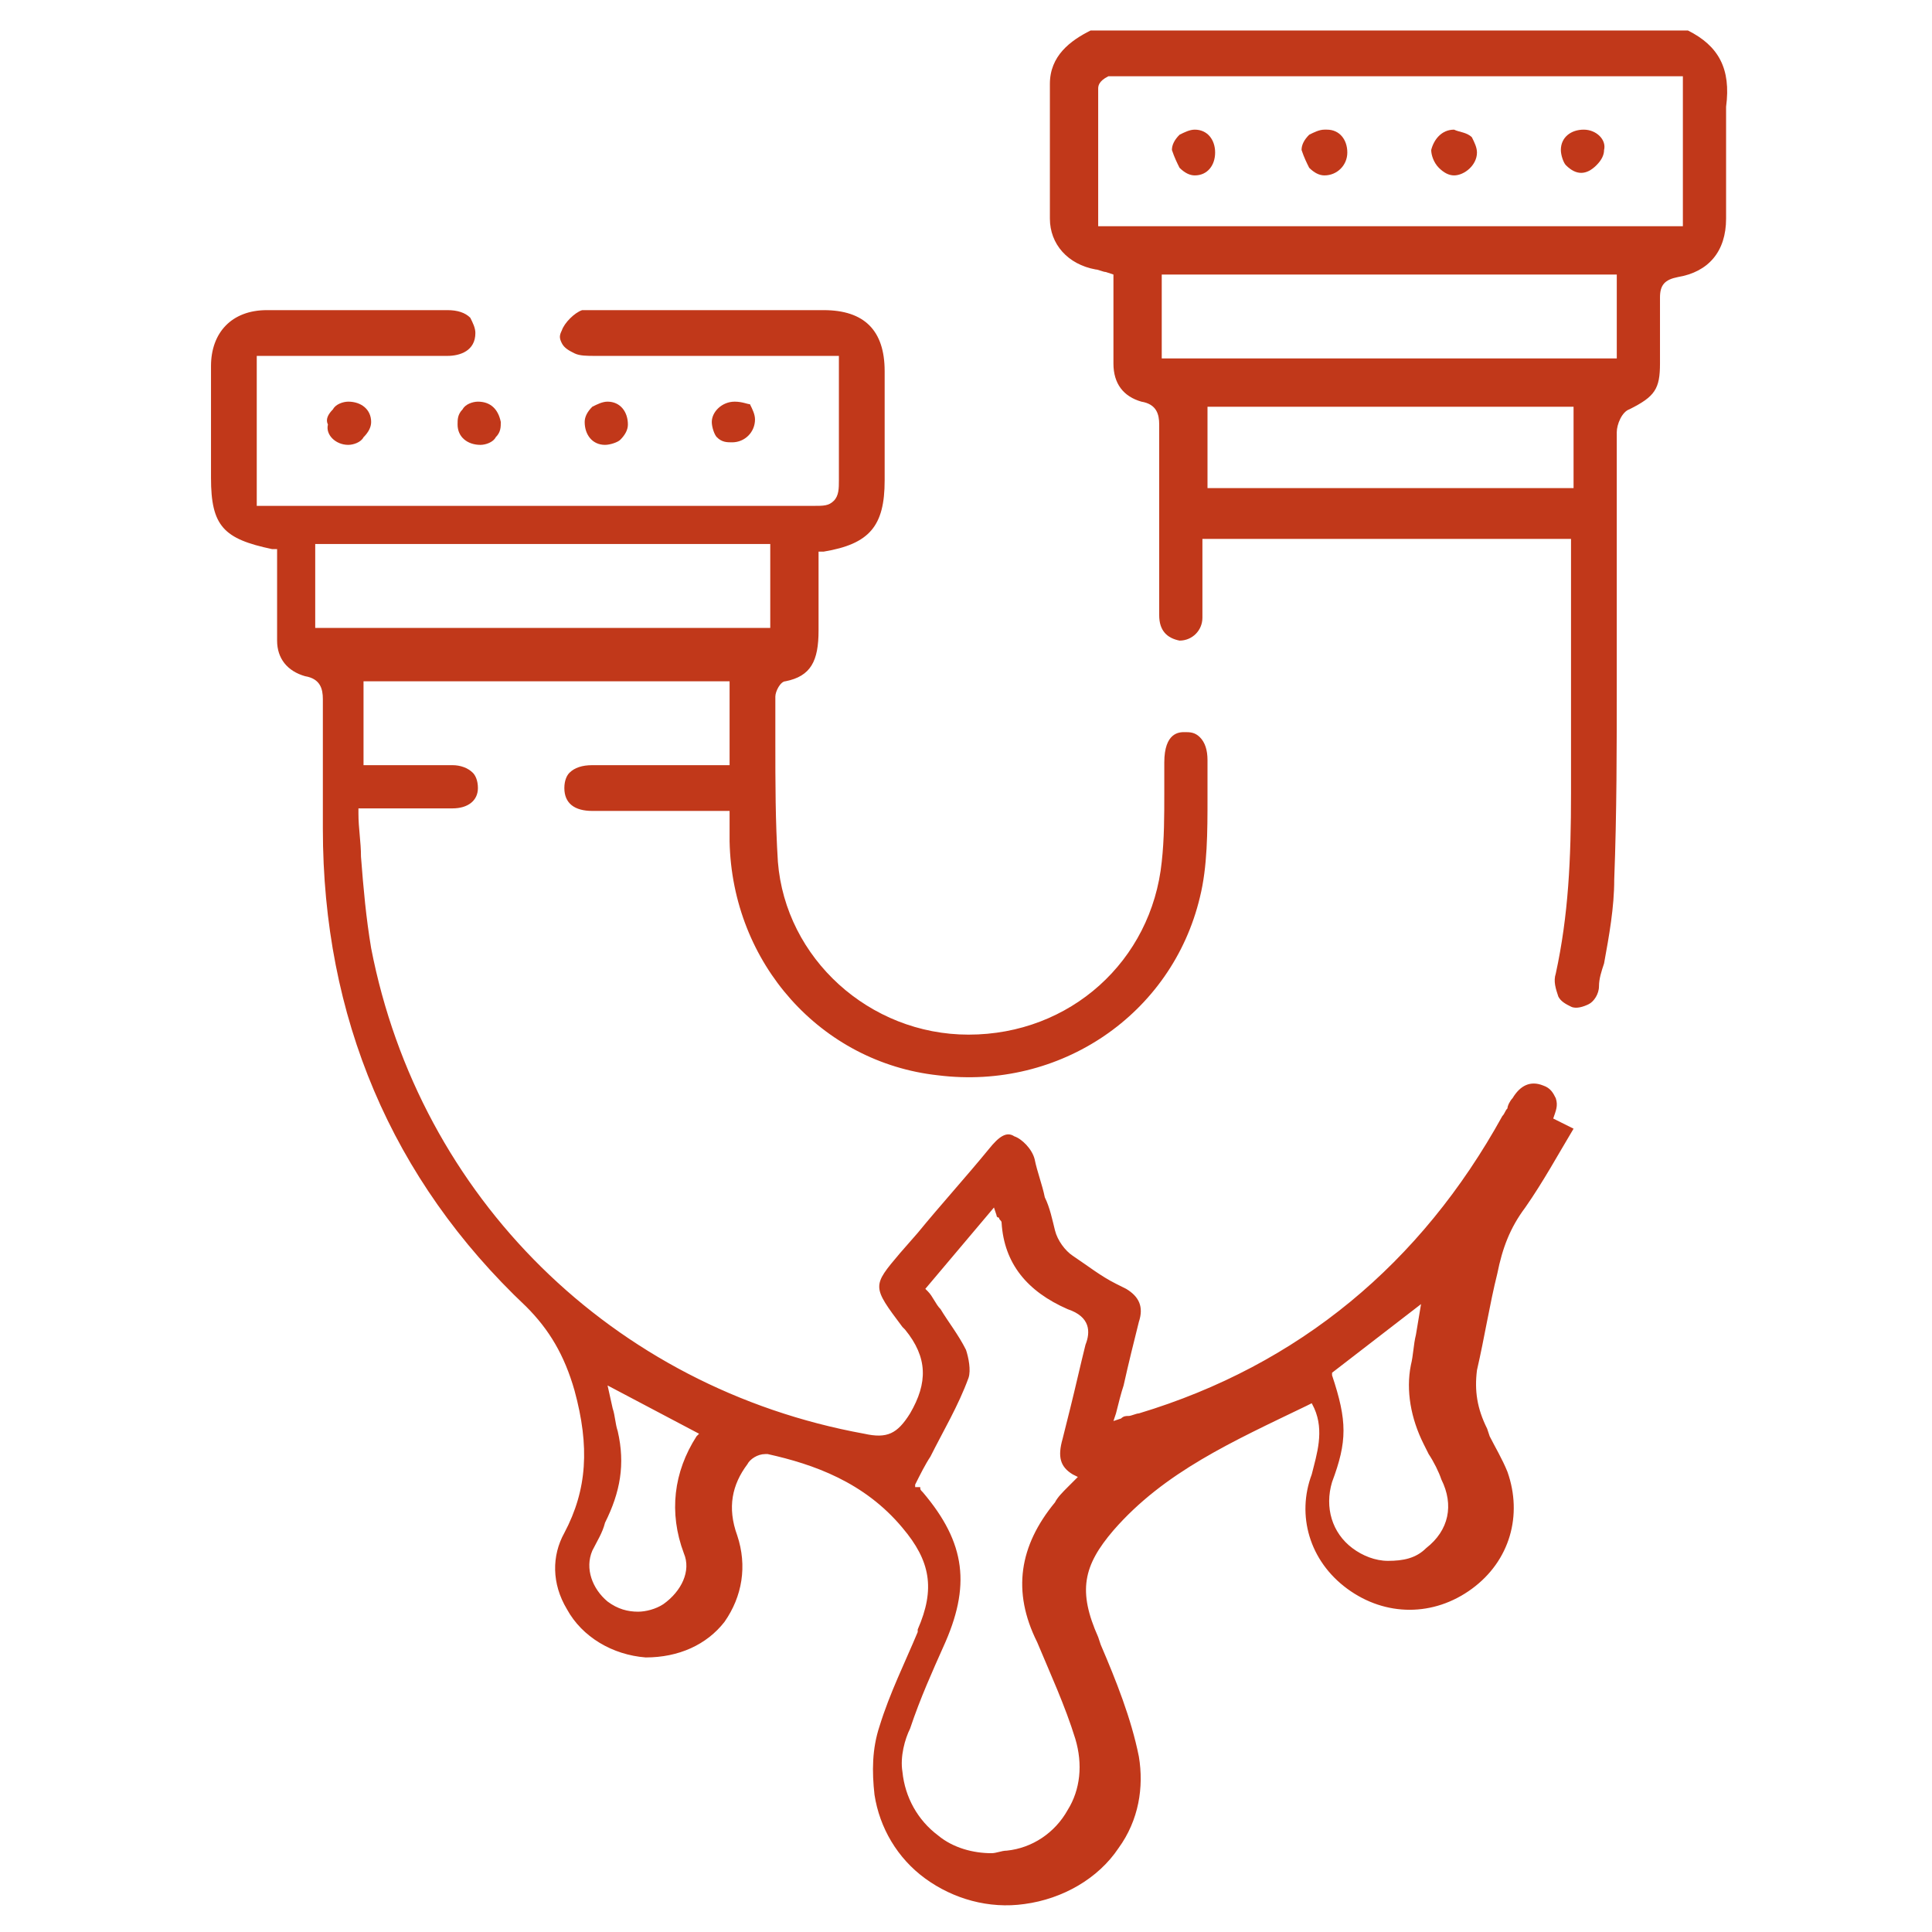
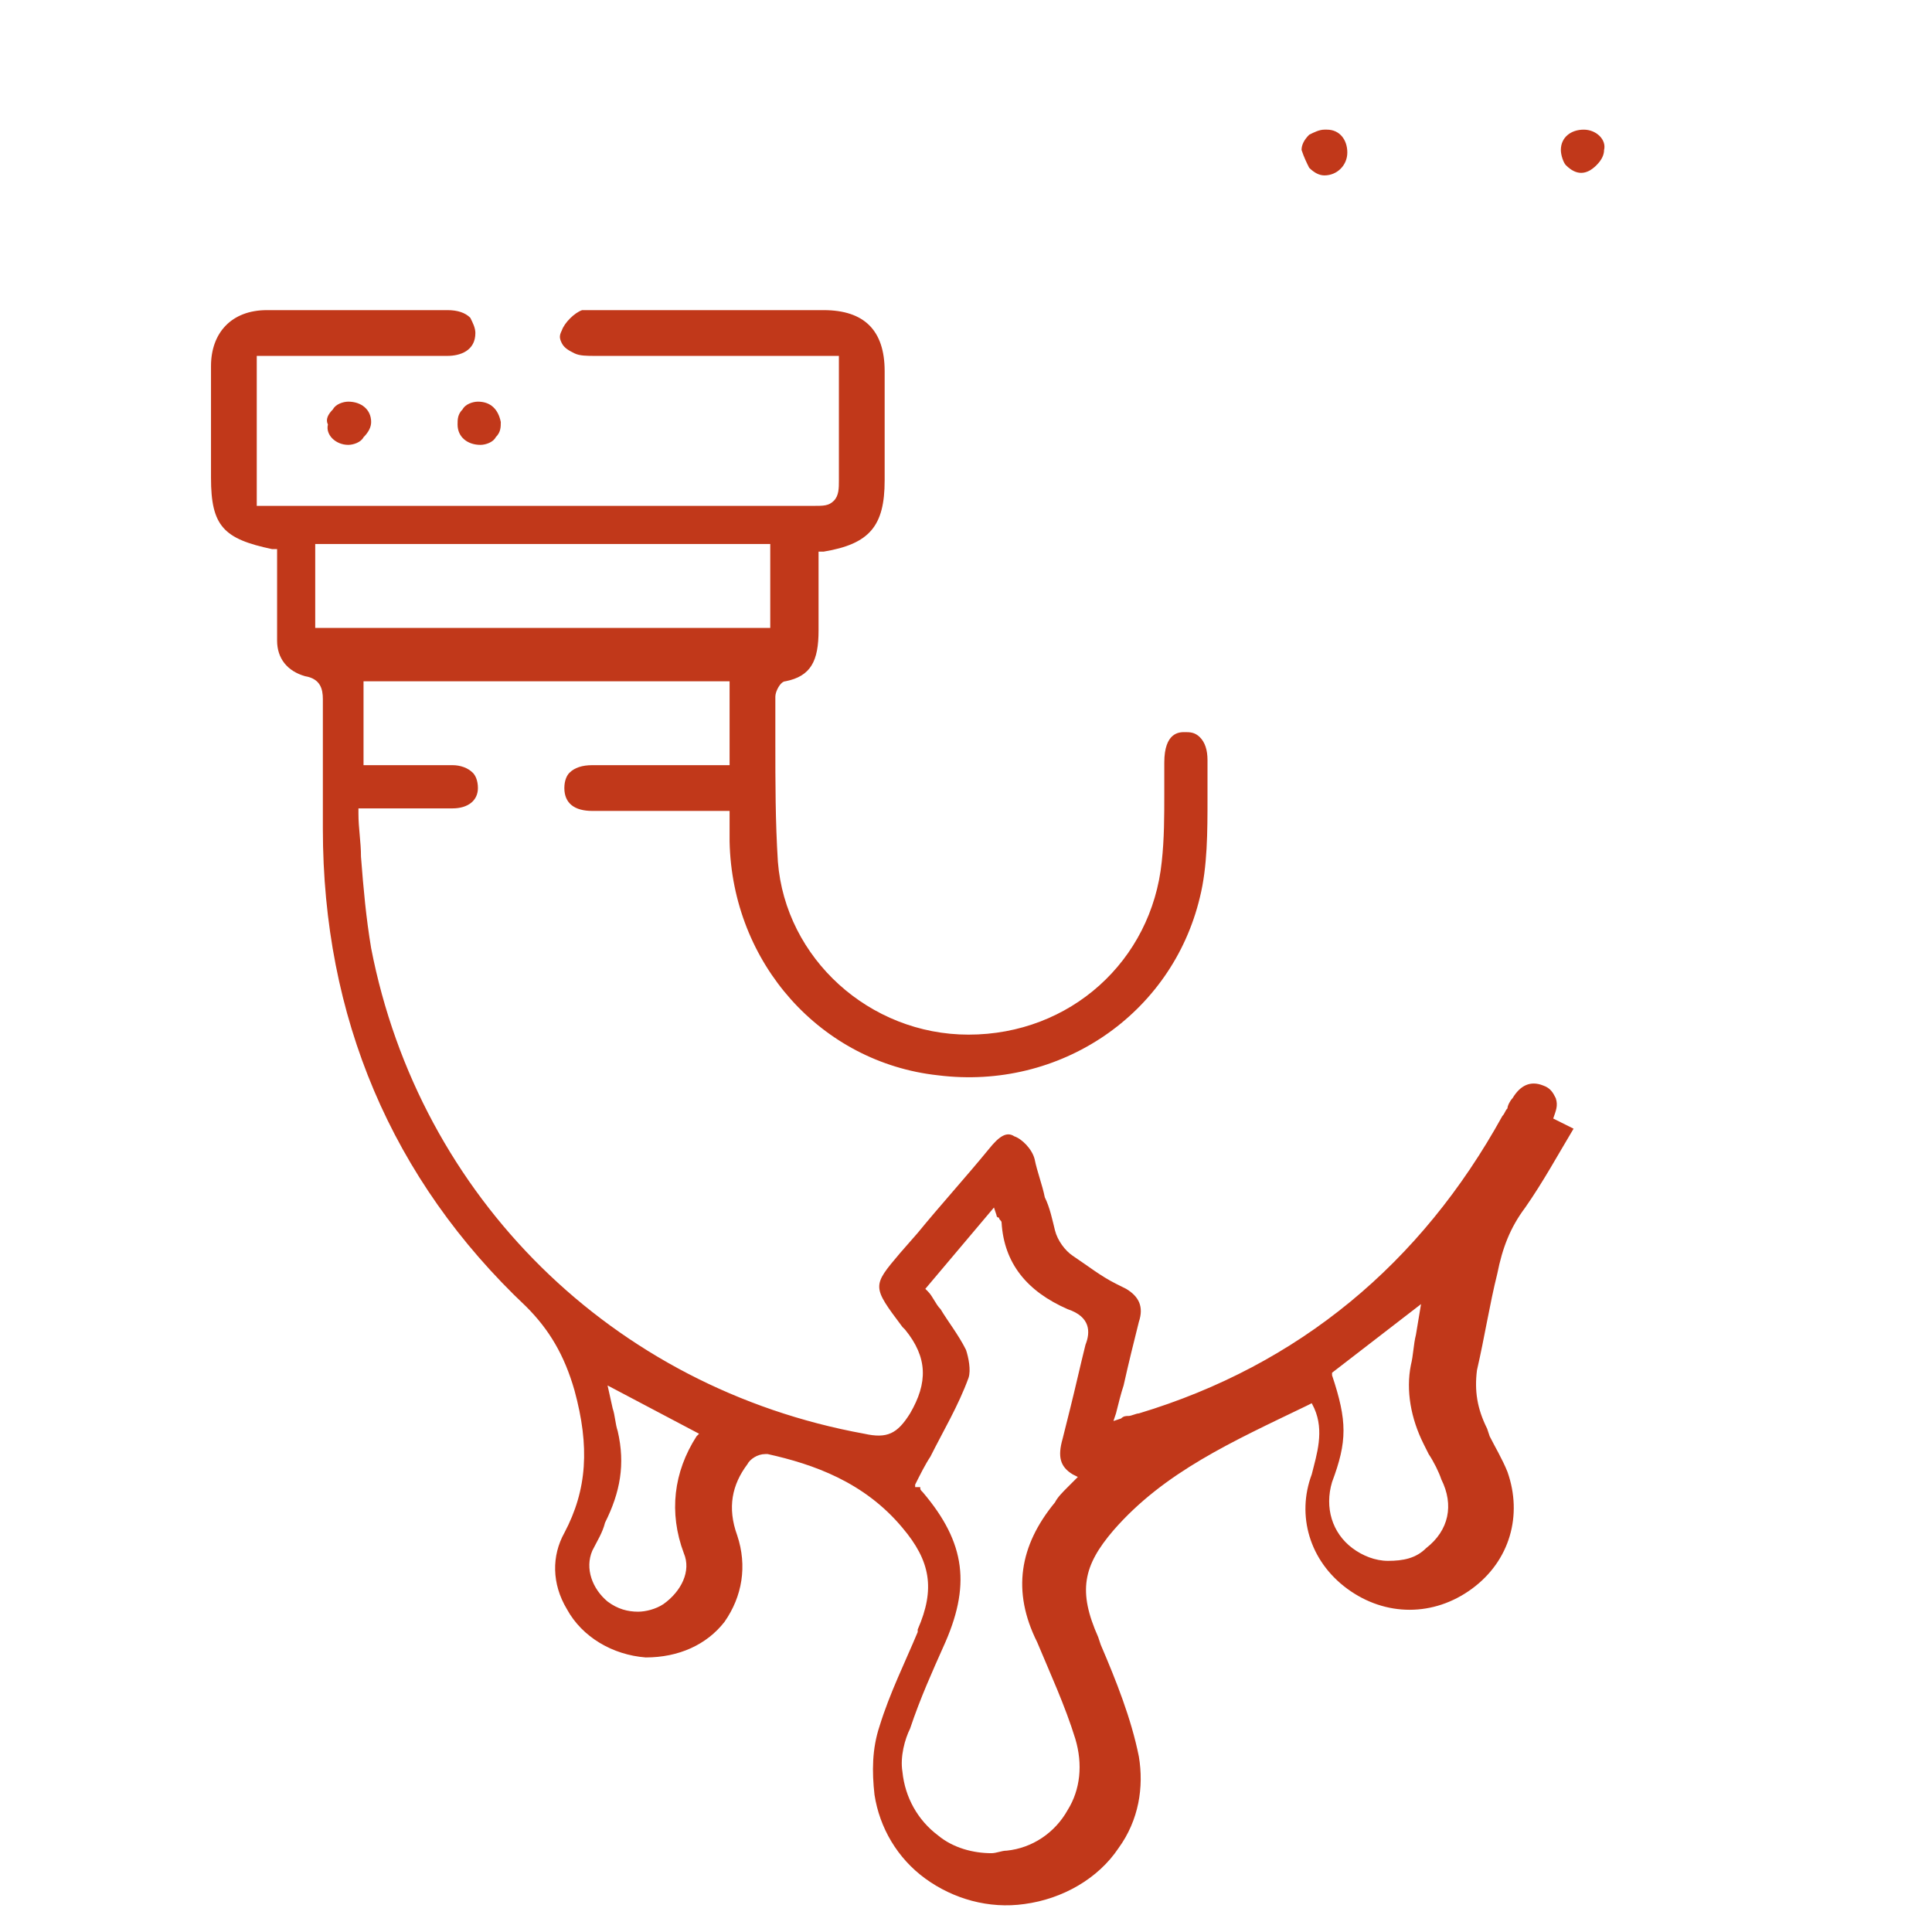
<svg xmlns="http://www.w3.org/2000/svg" id="Слой_2_00000016037092582109718470000005469381007646237076_" x="0px" y="0px" viewBox="0 0 76 76" style="enable-background:new 0 0 76 76;" xml:space="preserve">
  <style type="text/css"> .st0{fill:#C1381A;} </style>
  <g>
-     <path class="st0" d="M66.4,1.2H42.9c-0.8,0.4-1.6,1-1.6,2.1c0,2.1,0,3.8,0,5.3c0,1,0.7,1.8,1.8,2c0.1,0,0.3,0.1,0.4,0.1l0.3,0.1 l0,1.2c0,0.8,0,1.5,0,2.3c0,0.8,0.4,1.3,1.1,1.5c0.6,0.1,0.7,0.5,0.7,0.9c0,1.1,0,2.3,0,3.4l0,1.1l0,0.8c0,0.7,0,1.5,0,2.2 c0,0.6,0.3,0.9,0.8,1c0.5,0,0.9-0.4,0.9-0.9c0-0.2,0-0.4,0-0.6l0-2.5h14.5l0,3.7c0,2.1,0,4.2,0,6.3c0,2.6-0.1,4.8-0.6,7.1 c-0.1,0.3,0,0.6,0.1,0.9c0.1,0.2,0.3,0.3,0.5,0.4c0.2,0.1,0.5,0,0.7-0.1c0.2-0.1,0.4-0.4,0.4-0.7c0-0.3,0.1-0.6,0.2-0.9 c0.2-1.1,0.4-2.2,0.4-3.3c0.1-2.6,0.1-5.2,0.1-7.8c0-0.8,0-1.6,0-2.5c0-0.9,0-1.9,0-2.8c0-1.5,0-3,0-4.5c0-0.3,0.2-0.8,0.5-0.9 c1-0.5,1.2-0.8,1.2-1.8c0-0.8,0-1.7,0-2.6c0-0.5,0.2-0.7,0.7-0.8c1.2-0.2,1.9-1,1.9-2.3c0-0.5,0-1,0-1.5c0-0.9,0-1.9,0-2.9 C68.1,2.7,67.6,1.8,66.4,1.2z M61.9,19.2H47.5V16h14.4V19.2z M63.6,14.1H45.7v-3.3h17.9V14.1z M66.2,8.9h-23V7.7c0-1.4,0-2.8,0-4.2 c0-0.1,0-0.3,0.4-0.5C43.7,3,43.9,3,44,3c0,0,0.1,0,0.1,0h3.5c5.9,0,11.8,0,17.7,0c0.1,0,0.3,0,0.4,0l0.5,0V8.9z" />
    <path class="st0" d="M61.1,44c0.1-0.3,0.2-0.5,0.1-0.8c-0.1-0.2-0.2-0.4-0.5-0.5c-0.5-0.2-0.9,0-1.2,0.5c-0.1,0.1-0.2,0.3-0.2,0.4 c-0.1,0.1-0.1,0.2-0.2,0.3c-3.2,5.8-8,9.8-14.3,11.7c-0.1,0-0.3,0.1-0.4,0.1c-0.1,0-0.2,0-0.3,0.1l-0.3,0.1l0.1-0.3 c0.1-0.4,0.2-0.8,0.3-1.1c0.2-0.9,0.4-1.7,0.6-2.5c0.2-0.6,0-1-0.5-1.3l-0.4-0.2c-0.6-0.3-1.1-0.7-1.7-1.1c-0.3-0.2-0.6-0.6-0.7-1 c-0.1-0.4-0.2-0.9-0.4-1.3c-0.1-0.5-0.3-1-0.4-1.5c-0.1-0.4-0.5-0.8-0.8-0.9c-0.3-0.2-0.6,0-1,0.5c-0.9,1.1-1.9,2.2-2.8,3.3 l-0.7,0.8c-1.1,1.3-1.1,1.3,0.1,2.9l0.1,0.1c0.9,1.1,0.9,2.1,0.2,3.3c-0.5,0.8-0.9,1-1.8,0.8c-9.9-1.8-17.5-9.3-19.4-19.1 c-0.2-1.2-0.3-2.3-0.4-3.6c0-0.6-0.1-1.1-0.1-1.7l0-0.2l1.4,0c0.8,0,1.5,0,2.3,0c0.6,0,1-0.3,1-0.8c0-0.3-0.1-0.5-0.2-0.6 c-0.2-0.2-0.5-0.3-0.8-0.3c-0.8,0-1.5,0-2.3,0l-1.2,0v-3.3h14.4v3.3l-1.7,0c-1.2,0-2.4,0-3.7,0c-0.4,0-0.7,0.1-0.9,0.3 c-0.1,0.1-0.2,0.3-0.2,0.6c0,0.6,0.4,0.9,1.1,0.9c0.6,0,1.3,0,1.9,0l3.5,0l0,0.6c0,0.2,0,0.4,0,0.6c0.1,4.8,3.6,8.7,8.2,9.2 c4.8,0.6,9.2-2.4,10.3-7c0.3-1.2,0.3-2.6,0.3-3.9c0-0.5,0-1,0-1.5c0-0.4-0.1-0.7-0.3-0.9c-0.2-0.2-0.4-0.2-0.6-0.2 c-0.2,0-0.8,0-0.8,1.2c0,0.4,0,0.8,0,1.2c0,0.9,0,1.8-0.1,2.7c-0.4,3.9-3.6,6.8-7.6,6.8c0,0,0,0,0,0c-3.9,0-7.2-3-7.5-6.8 c-0.1-1.6-0.1-3.1-0.1-4.7c0-0.6,0-1.2,0-1.8c0-0.2,0.2-0.6,0.4-0.6c1-0.2,1.3-0.8,1.3-2c0-0.7,0-1.4,0-2c0-0.3,0-0.6,0-0.9v-0.2 l0.2,0c1.8-0.3,2.4-1,2.4-2.8l0-1.1c0-1.1,0-2.1,0-3.2c0-1.6-0.8-2.4-2.4-2.4c-2.3,0-4.7,0-7,0l-1.3,0c-0.1,0-0.3,0-0.4,0 c-0.3,0-0.6,0-0.8,0c-0.3,0.1-0.7,0.5-0.8,0.8c-0.1,0.2-0.1,0.3,0,0.5c0.1,0.2,0.3,0.3,0.5,0.4c0.2,0.1,0.5,0.1,0.8,0.1 c2.2,0,4.5,0,6.7,0l2.9,0v0.2c0,0.5,0,0.9,0,1.4c0,1.1,0,2.2,0,3.3c0,0.3,0,0.6-0.2,0.8c-0.2,0.2-0.4,0.2-0.8,0.2c0,0,0,0,0,0 c-5.1,0-10.2,0-15.3,0h-5.7c-0.2,0-0.4,0-0.5,0l-0.4,0v-5.9l2.8,0c1.6,0,3.1,0,4.7,0c0.5,0,1.1-0.2,1.1-0.9c0-0.2-0.1-0.4-0.2-0.6 c-0.2-0.2-0.5-0.3-0.9-0.3l-0.2,0c-2.3,0-4.6,0-6.9,0c-1.4,0-2.2,0.9-2.2,2.2c0,1,0,2.1,0,3.1l0,1.3c0,1.9,0.5,2.4,2.4,2.8l0.2,0 l0,1.7c0,0.6,0,1.2,0,1.9c0,0.7,0.4,1.2,1.1,1.4c0.6,0.1,0.7,0.5,0.7,0.9c0,1.7,0,3.4,0,5.1c0,7.4,2.7,13.8,8,18.8 c0.9,0.9,1.5,1.9,1.9,3.3c0.6,2.2,0.5,3.9-0.4,5.6c-0.5,0.9-0.5,2,0.1,3c0.6,1.1,1.8,1.8,3.1,1.9c1.3,0,2.4-0.5,3.1-1.4 c0.7-1,0.9-2.2,0.5-3.4c-0.4-1.1-0.2-2,0.4-2.8c0.1-0.2,0.4-0.4,0.7-0.4c0,0,0.1,0,0.1,0c1.8,0.4,3.8,1.1,5.3,2.9 c1.1,1.3,1.3,2.4,0.6,4l0,0.1c-0.5,1.2-1.1,2.4-1.5,3.7c-0.3,0.9-0.3,1.8-0.2,2.7c0.2,1.3,0.9,2.5,2,3.3c1.1,0.8,2.5,1.2,3.9,1 c1.5-0.2,2.9-1,3.7-2.2c0.8-1.1,1-2.4,0.8-3.6c-0.3-1.5-0.9-3-1.5-4.4l-0.1-0.3c-0.8-1.8-0.6-2.8,0.6-4.2c2-2.3,4.7-3.5,7.6-4.9 l0.2-0.1l0.1,0.2c0.4,0.9,0.1,1.8-0.1,2.6c-0.6,1.6-0.1,3.4,1.4,4.5c1.5,1.1,3.4,1.1,4.9,0c1.5-1.1,2-2.9,1.4-4.6 c-0.2-0.5-0.5-1-0.7-1.4l-0.1-0.3c-0.4-0.8-0.5-1.5-0.4-2.3c0.3-1.3,0.5-2.6,0.8-3.8c0.2-1,0.5-1.8,1.1-2.6c0.7-1,1.3-2.1,1.9-3.1 L61.1,44z M12.4,21.4h17.9v3.3H12.4V21.4z M27.4,56.5c-0.9,1.4-1.1,3-0.5,4.6c0.3,0.7-0.1,1.5-0.8,2c-0.3,0.2-0.7,0.3-1,0.3 c-0.4,0-0.8-0.1-1.2-0.4c-0.6-0.5-0.9-1.3-0.6-2c0.2-0.4,0.4-0.7,0.5-1.1c0.6-1.2,0.8-2.3,0.5-3.6c-0.1-0.3-0.1-0.6-0.2-0.9 l-0.2-0.9l3.6,1.9L27.4,56.5z M42.7,52.9c-0.2,0.8-0.4,1.7-0.6,2.5c-0.1,0.4-0.2,0.8-0.3,1.2c-0.2,0.7-0.1,1.1,0.4,1.4l0.2,0.1 l-0.4,0.4c-0.2,0.2-0.4,0.4-0.5,0.6c-1.4,1.7-1.7,3.5-0.7,5.5c0.5,1.2,1.1,2.5,1.5,3.8c0.3,1,0.2,2-0.3,2.8 c-0.5,0.9-1.4,1.5-2.4,1.6c-0.2,0-0.4,0.1-0.6,0.1c-0.7,0-1.5-0.2-2.1-0.7c-0.8-0.6-1.3-1.5-1.4-2.5c-0.1-0.6,0.1-1.3,0.3-1.7 c0.4-1.2,0.9-2.3,1.3-3.2c1.1-2.4,0.9-4.1-0.8-6.1c-0.1-0.1-0.1-0.1-0.1-0.2L36,58.5l0-0.1c0.2-0.4,0.4-0.8,0.6-1.1 c0.5-1,1.1-2,1.5-3.1c0.1-0.3,0-0.8-0.1-1.1c-0.3-0.6-0.7-1.1-1-1.6c-0.2-0.2-0.3-0.5-0.5-0.7l-0.1-0.1l2.7-3.2l0.1,0.3 c0,0.1,0.1,0.1,0.1,0.1c0,0.1,0.1,0.1,0.1,0.2c0.1,1.6,1,2.7,2.6,3.4C42.9,51.8,42.9,52.4,42.7,52.9z M56.1,60.9 c-0.4,0.4-0.9,0.5-1.5,0.5c-0.5,0-1-0.2-1.4-0.5c-0.8-0.6-1.1-1.6-0.8-2.6c0.6-1.6,0.6-2.4,0-4.2l0-0.1l3.5-2.7l-0.2,1.2 c-0.1,0.4-0.1,0.8-0.2,1.2c-0.2,1,0,2.1,0.5,3.1l0.2,0.4c0.2,0.3,0.4,0.7,0.5,1C57.2,59.2,57,60.2,56.1,60.9z" />
    <path class="st0" d="M13.7,17.5c0.2,0,0.5-0.1,0.6-0.3c0.2-0.2,0.3-0.4,0.3-0.6c0-0.5-0.4-0.8-0.9-0.8c0,0,0,0,0,0 c-0.2,0-0.5,0.1-0.6,0.3c-0.2,0.2-0.3,0.4-0.2,0.6C12.8,17.1,13.2,17.5,13.7,17.5z" />
    <path class="st0" d="M18.8,15.8C18.8,15.8,18.8,15.8,18.8,15.8c-0.2,0-0.5,0.1-0.6,0.3c-0.2,0.2-0.2,0.4-0.2,0.6 c0,0.5,0.4,0.8,0.9,0.8c0,0,0,0,0,0c0.2,0,0.5-0.1,0.6-0.3c0.2-0.2,0.2-0.4,0.2-0.6C19.6,16.1,19.3,15.8,18.8,15.8z" />
-     <path class="st0" d="M28.9,15.8C28.9,15.8,28.9,15.8,28.9,15.8c-0.5,0-0.9,0.4-0.9,0.8c0,0.2,0.1,0.5,0.2,0.6 c0.2,0.2,0.4,0.2,0.6,0.2c0,0,0,0,0,0c0.5,0,0.9-0.4,0.9-0.9c0-0.2-0.1-0.4-0.2-0.6C29.4,15.9,29.2,15.8,28.9,15.8z" />
-     <path class="st0" d="M23.8,17.5c0.2,0,0.5-0.1,0.6-0.2c0.2-0.2,0.3-0.4,0.3-0.6c0-0.5-0.3-0.9-0.8-0.9c0,0,0,0,0,0 c-0.2,0-0.4,0.1-0.6,0.2c-0.2,0.2-0.3,0.4-0.3,0.6C23,17.1,23.3,17.5,23.8,17.5z" />
    <path class="st0" d="M62.3,5.1C62.3,5.1,62.3,5.1,62.3,5.1c-0.5,0-0.9,0.3-0.9,0.8c0,0.2,0.1,0.5,0.2,0.6c0.2,0.2,0.4,0.3,0.6,0.3 c0.2,0,0.4-0.1,0.6-0.3c0.2-0.2,0.3-0.4,0.3-0.6C63.2,5.5,62.8,5.1,62.3,5.1z" />
-     <path class="st0" d="M46.4,6.6c0.2,0.2,0.4,0.3,0.6,0.3c0.5,0,0.8-0.4,0.8-0.9c0-0.5-0.3-0.9-0.8-0.9c0,0,0,0,0,0 c-0.2,0-0.4,0.1-0.6,0.2c-0.2,0.2-0.3,0.4-0.3,0.6C46.2,6.2,46.3,6.4,46.4,6.6z" />
-     <path class="st0" d="M57.2,5.1c-0.5,0-0.8,0.4-0.9,0.8c0,0.2,0.1,0.5,0.3,0.7c0.2,0.2,0.4,0.3,0.6,0.3c0,0,0,0,0,0 c0.4,0,0.9-0.4,0.9-0.9c0-0.2-0.1-0.4-0.2-0.6C57.7,5.2,57.4,5.2,57.2,5.1z" />
    <path class="st0" d="M51.5,6.6c0.2,0.2,0.4,0.3,0.6,0.3h0C52.6,6.9,53,6.5,53,6c0-0.5-0.3-0.9-0.8-0.9c0,0,0,0-0.1,0 c-0.2,0-0.4,0.1-0.6,0.2c-0.2,0.2-0.3,0.4-0.3,0.6C51.3,6.2,51.4,6.4,51.5,6.6z" />
  </g>
</svg>